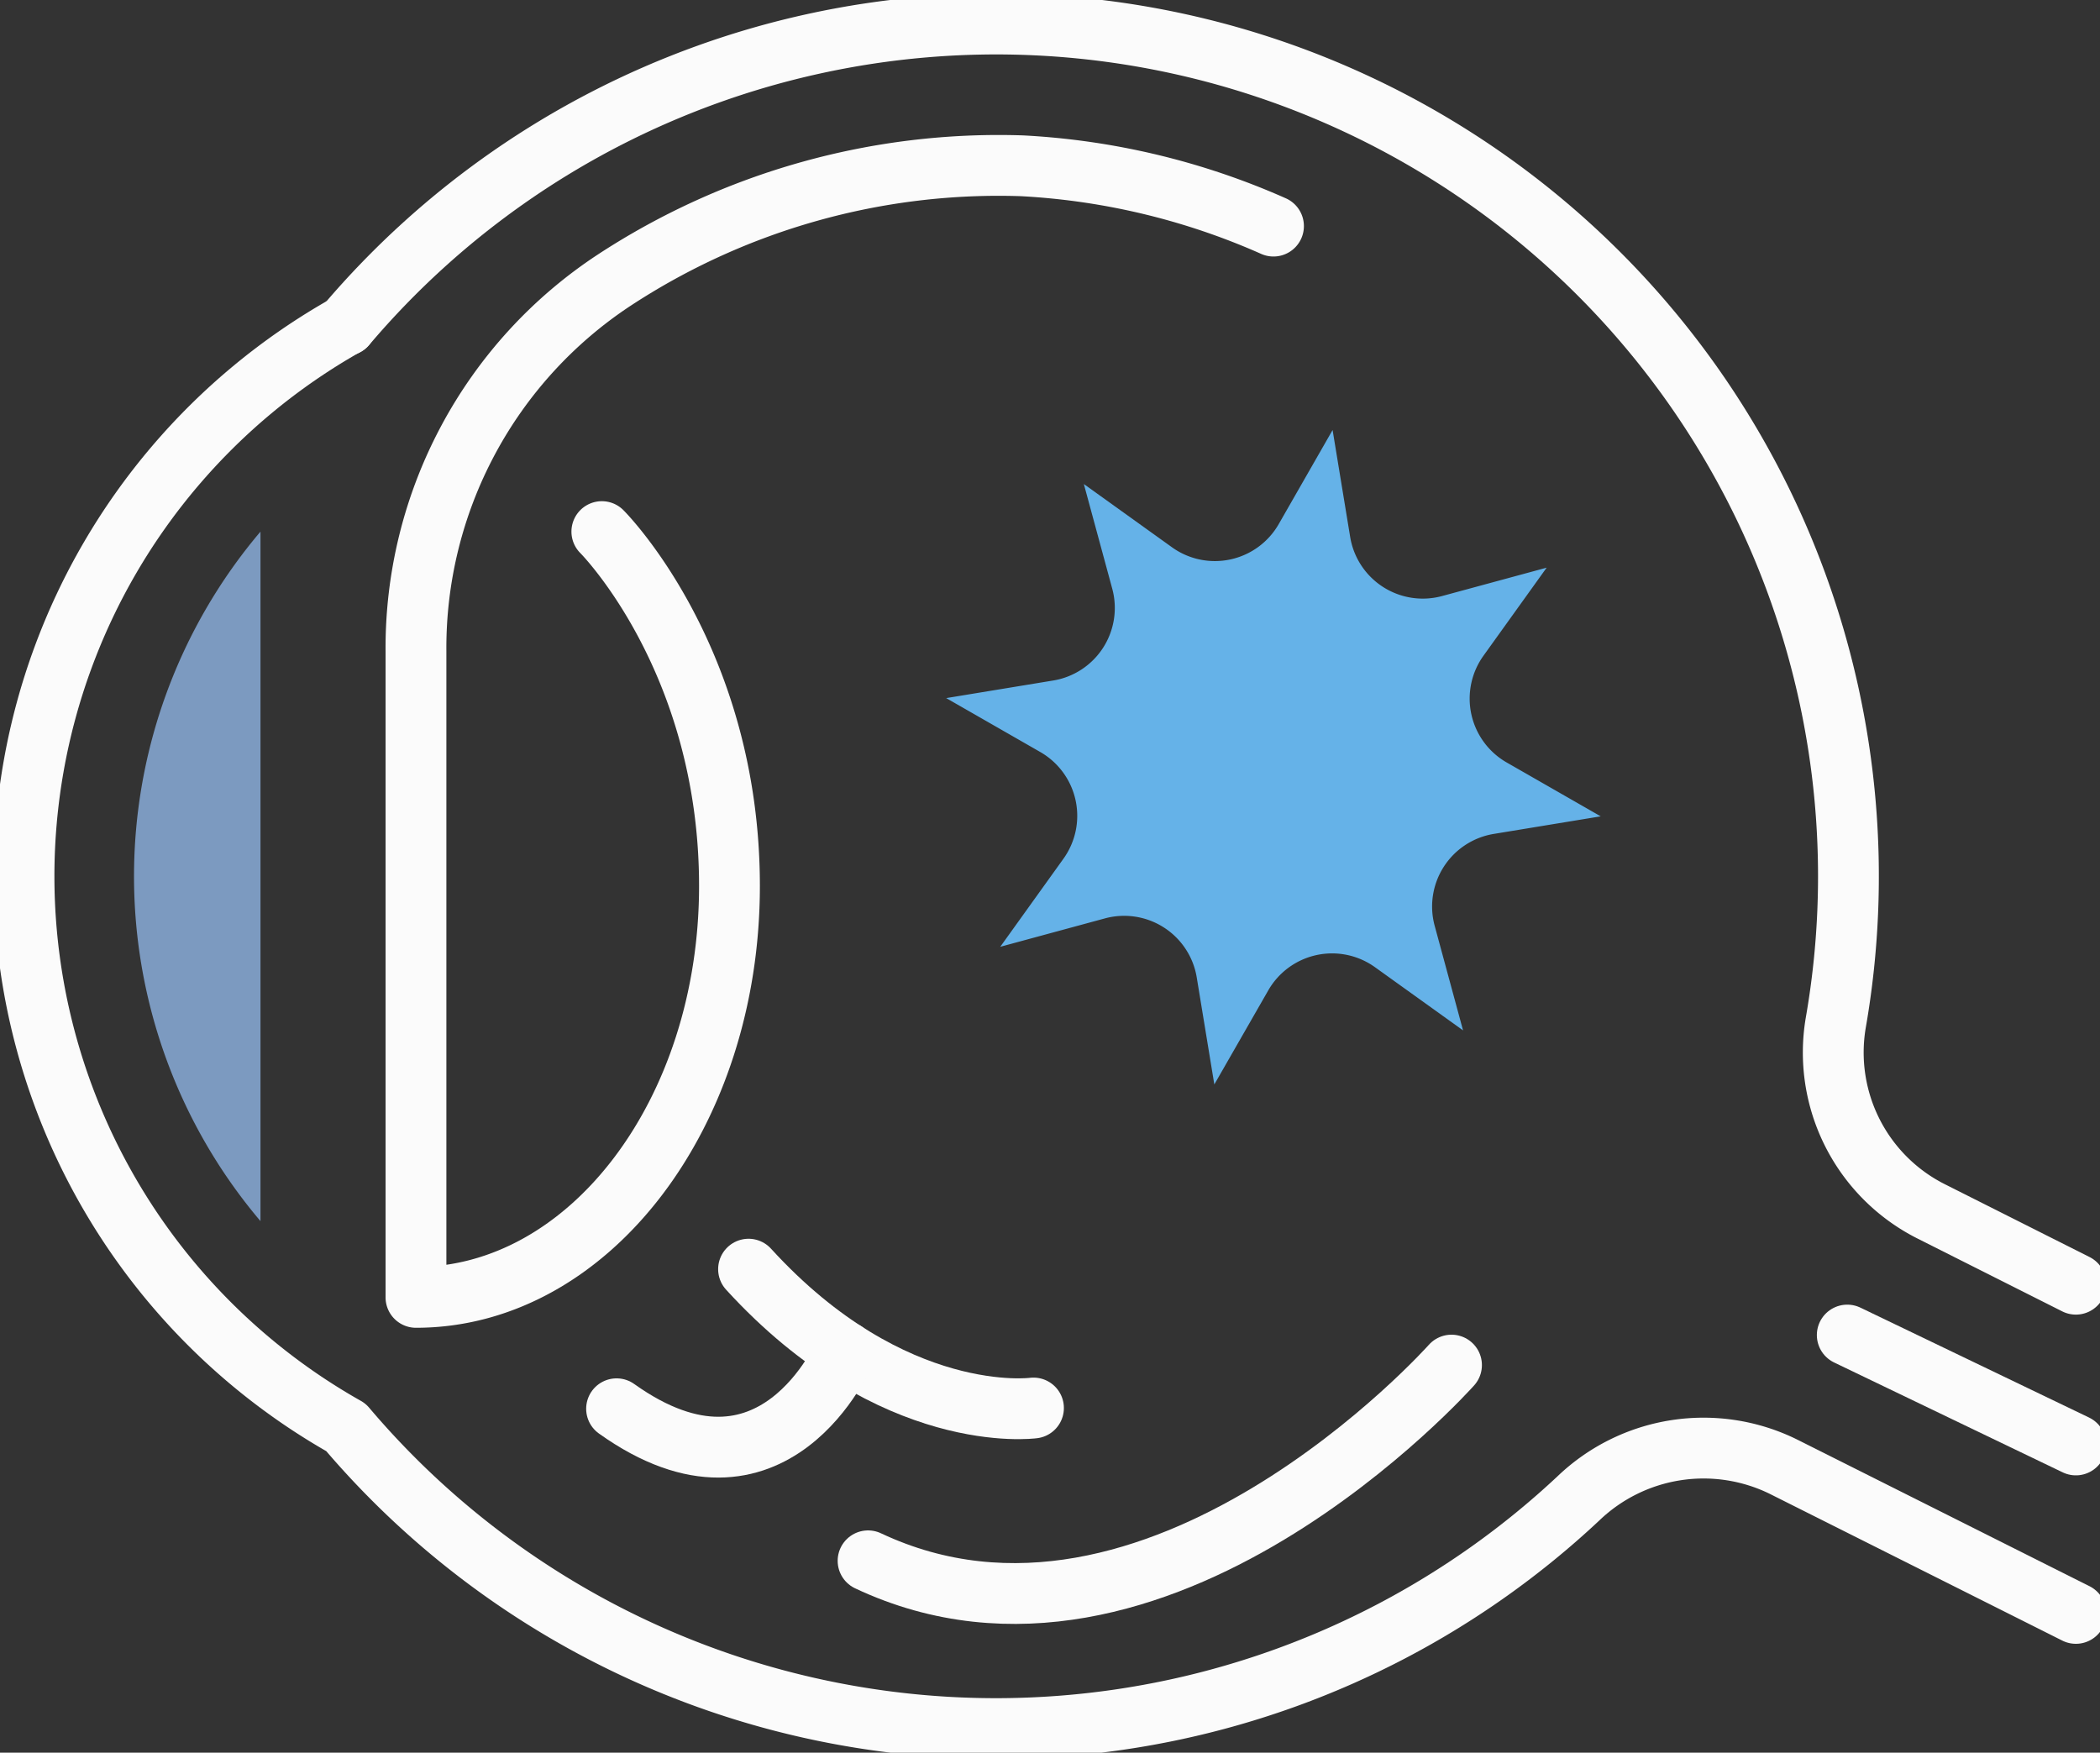
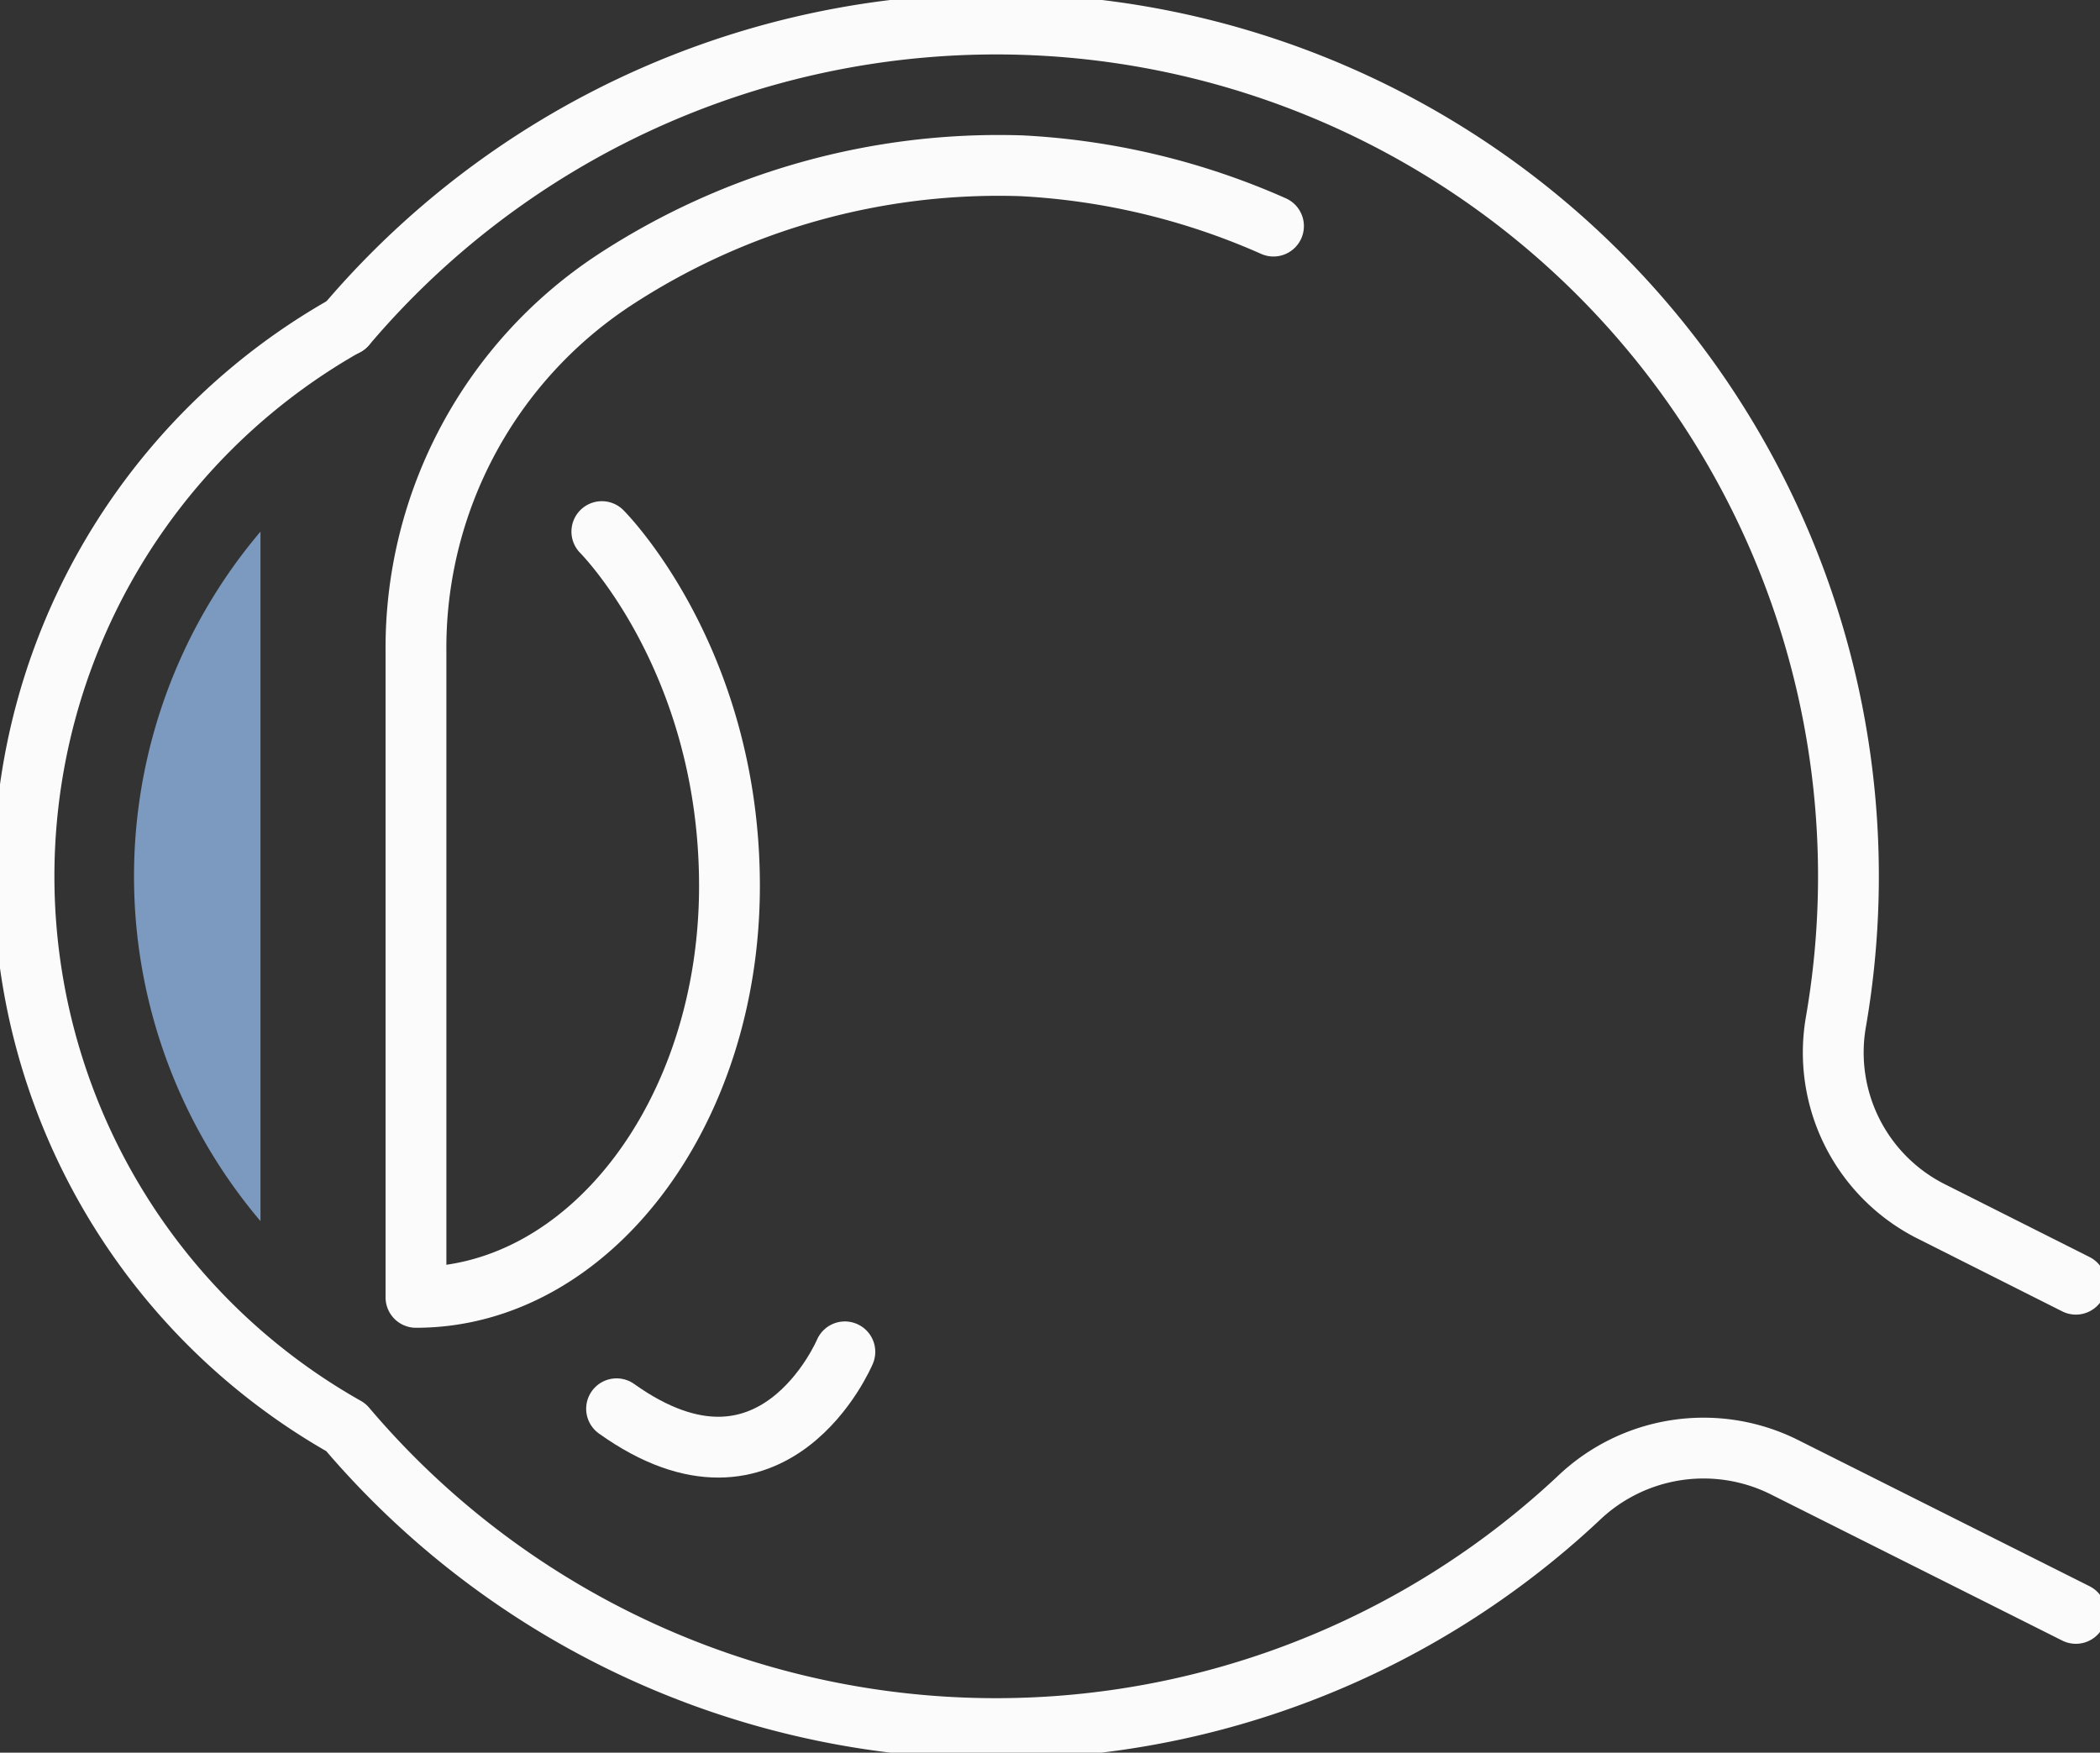
<svg xmlns="http://www.w3.org/2000/svg" id="Raggruppa_670" data-name="Raggruppa 670" width="103.588" height="86.46" viewBox="0 0 103.588 86.46">
  <rect x="0" y="0" width="103.588" height="86.46" fill="#333333" stroke="none" />
  <defs>
    <clipPath id="clip-path">
      <rect id="Rettangolo_804" data-name="Rettangolo 804" width="103.588" height="86.46" fill="none" />
    </clipPath>
  </defs>
  <g id="Raggruppa_664" data-name="Raggruppa 664" clip-path="url(#clip-path)">
-     <path id="Tracciato_366" data-name="Tracciato 366" d="M60.63,85.821s-6.933.951-14.055-6.849" transform="translate(-9.651 -16.364)" fill="none" stroke="#fbfbfb" stroke-linecap="round" stroke-width="3" />
-     <path id="Tracciato_367" data-name="Tracciato 367" d="M82.791,84.94S68.244,101.3,54.012,94.595" transform="translate(-11.192 -17.6)" fill="none" stroke="#fbfbfb" stroke-linecap="round" stroke-width="3" />
    <path id="Tracciato_368" data-name="Tracciato 368" d="M49.624,84.115s-3.507,8.339-11.261,2.808" transform="translate(-7.949 -17.429)" fill="none" stroke="#fbfbfb" stroke-linecap="round" stroke-width="3" />
-     <path id="Tracciato_369" data-name="Tracciato 369" d="M77.934,26.757l.867,5.276a3.63,3.63,0,0,0,4.532,2.914l5.16-1.4-3.117,4.344a3.629,3.629,0,0,0,1.144,5.265l4.639,2.658-5.276.867a3.63,3.63,0,0,0-2.914,4.532l1.4,5.16-4.344-3.117A3.629,3.629,0,0,0,74.76,54.4L72.1,59.039l-.867-5.276A3.629,3.629,0,0,0,66.7,50.849l-5.16,1.4,3.117-4.344a3.629,3.629,0,0,0-1.144-5.265l-4.639-2.659,5.276-.867a3.629,3.629,0,0,0,2.914-4.532l-1.4-5.16L70.01,32.54A3.629,3.629,0,0,0,75.275,31.4Z" transform="translate(-12.2 -5.544)" fill="#65b2e8" />
    <path id="Tracciato_370" data-name="Tracciato 370" d="M14.577,67.092l0-34.013a26.3,26.3,0,0,0,0,34.013" transform="translate(-1.728 -6.854)" fill="#7c9ac0" />
    <path id="Tracciato_371" data-name="Tracciato 371" d="M102.709,83.783,88.293,76.551a8.92,8.92,0,0,0-10.118,1.555,42.024,42.024,0,0,1-60.8-3.5h0a31.209,31.209,0,0,1-.006-54.366" transform="translate(-0.311 -4.195)" fill="none" stroke="#fbfbfb" stroke-linecap="round" stroke-linejoin="round" stroke-width="3" />
    <path id="Tracciato_372" data-name="Tracciato 372" d="M21.523,16.362a42.04,42.04,0,0,1,73.491,34.4,8.774,8.774,0,0,0,4.736,9.321l7.108,3.577" transform="translate(-4.46 -0.311)" fill="none" stroke="#fbfbfb" stroke-linecap="round" stroke-linejoin="round" stroke-width="3" />
    <path id="Tracciato_373" data-name="Tracciato 373" d="M35.05,28.352s6.295,6.277,6.295,17.483S34.421,66.127,25.881,66.127h0l0-31.871a21.715,21.715,0,0,1,9.784-18.312,34.606,34.606,0,0,1,20.1-5.638A35.085,35.085,0,0,1,68.18,13.281" transform="translate(-5.362 -2.128)" fill="none" stroke="#fbfbfb" stroke-linecap="round" stroke-linejoin="round" stroke-width="3" />
-     <line id="Linea_45" data-name="Linea 45" x2="11.277" y2="5.421" transform="translate(91.121 65.858)" fill="none" stroke="#fbfbfb" stroke-linecap="round" stroke-linejoin="round" stroke-width="3" />
  </g>
</svg>